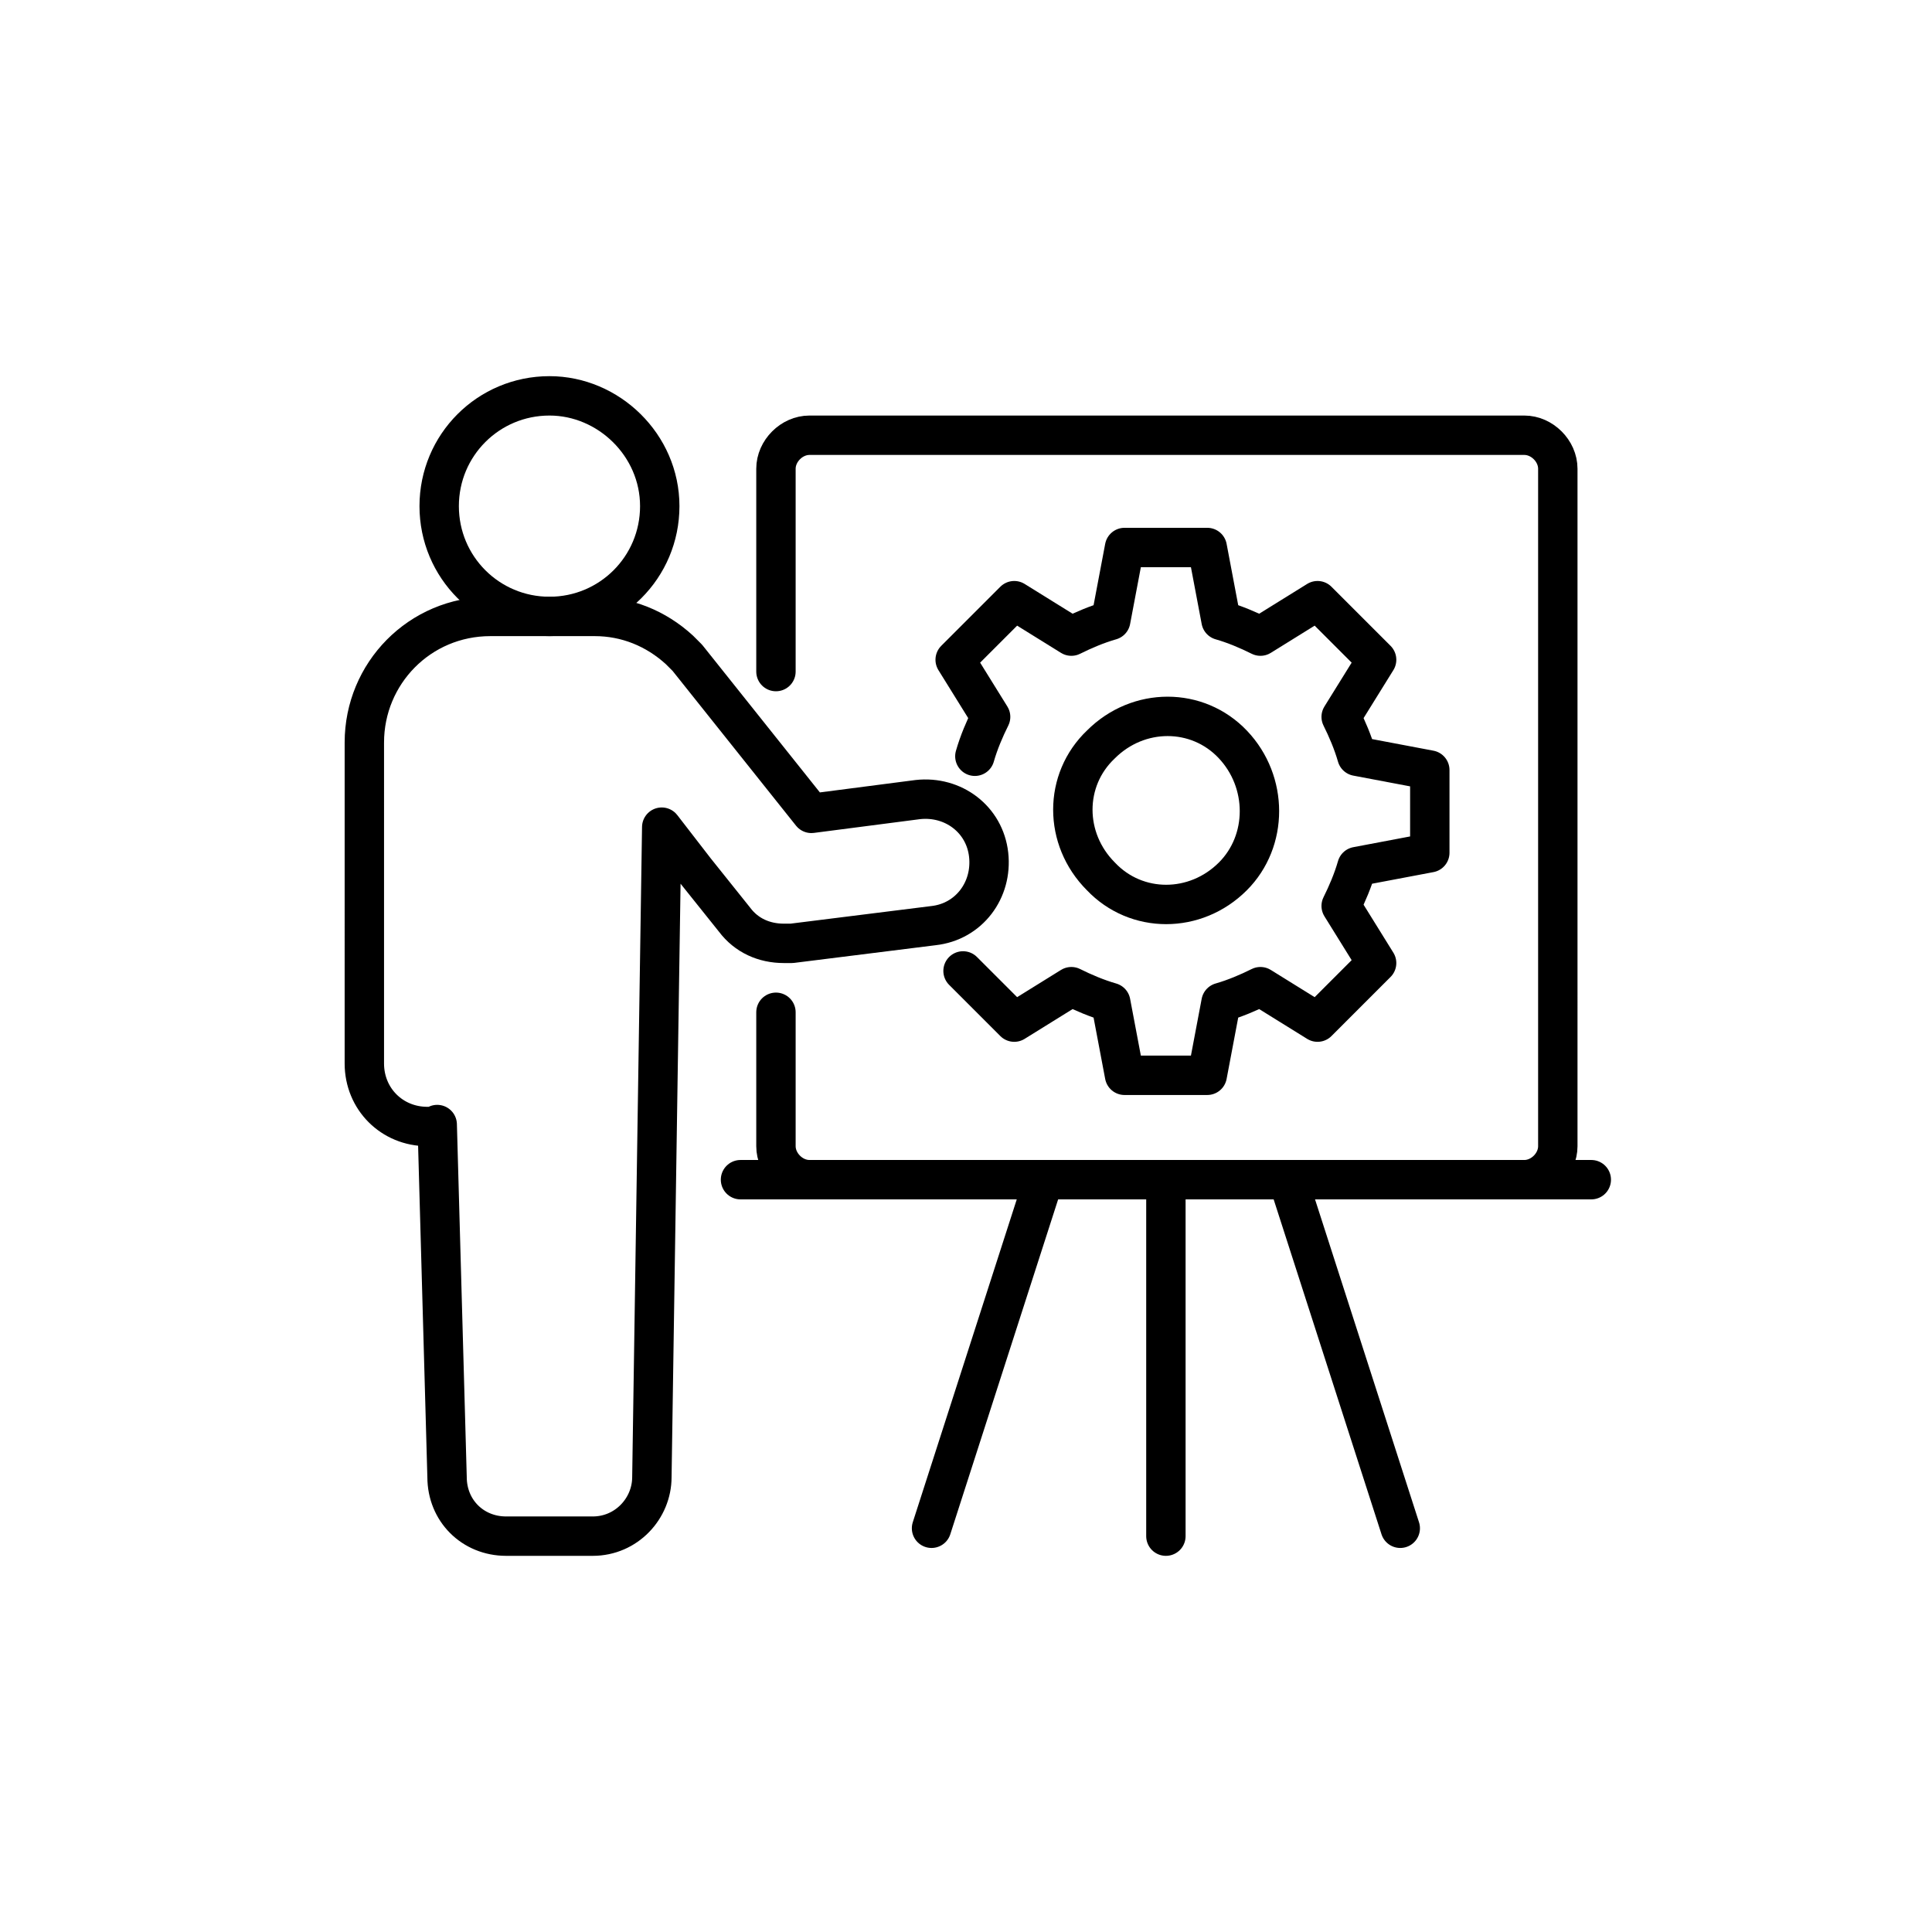
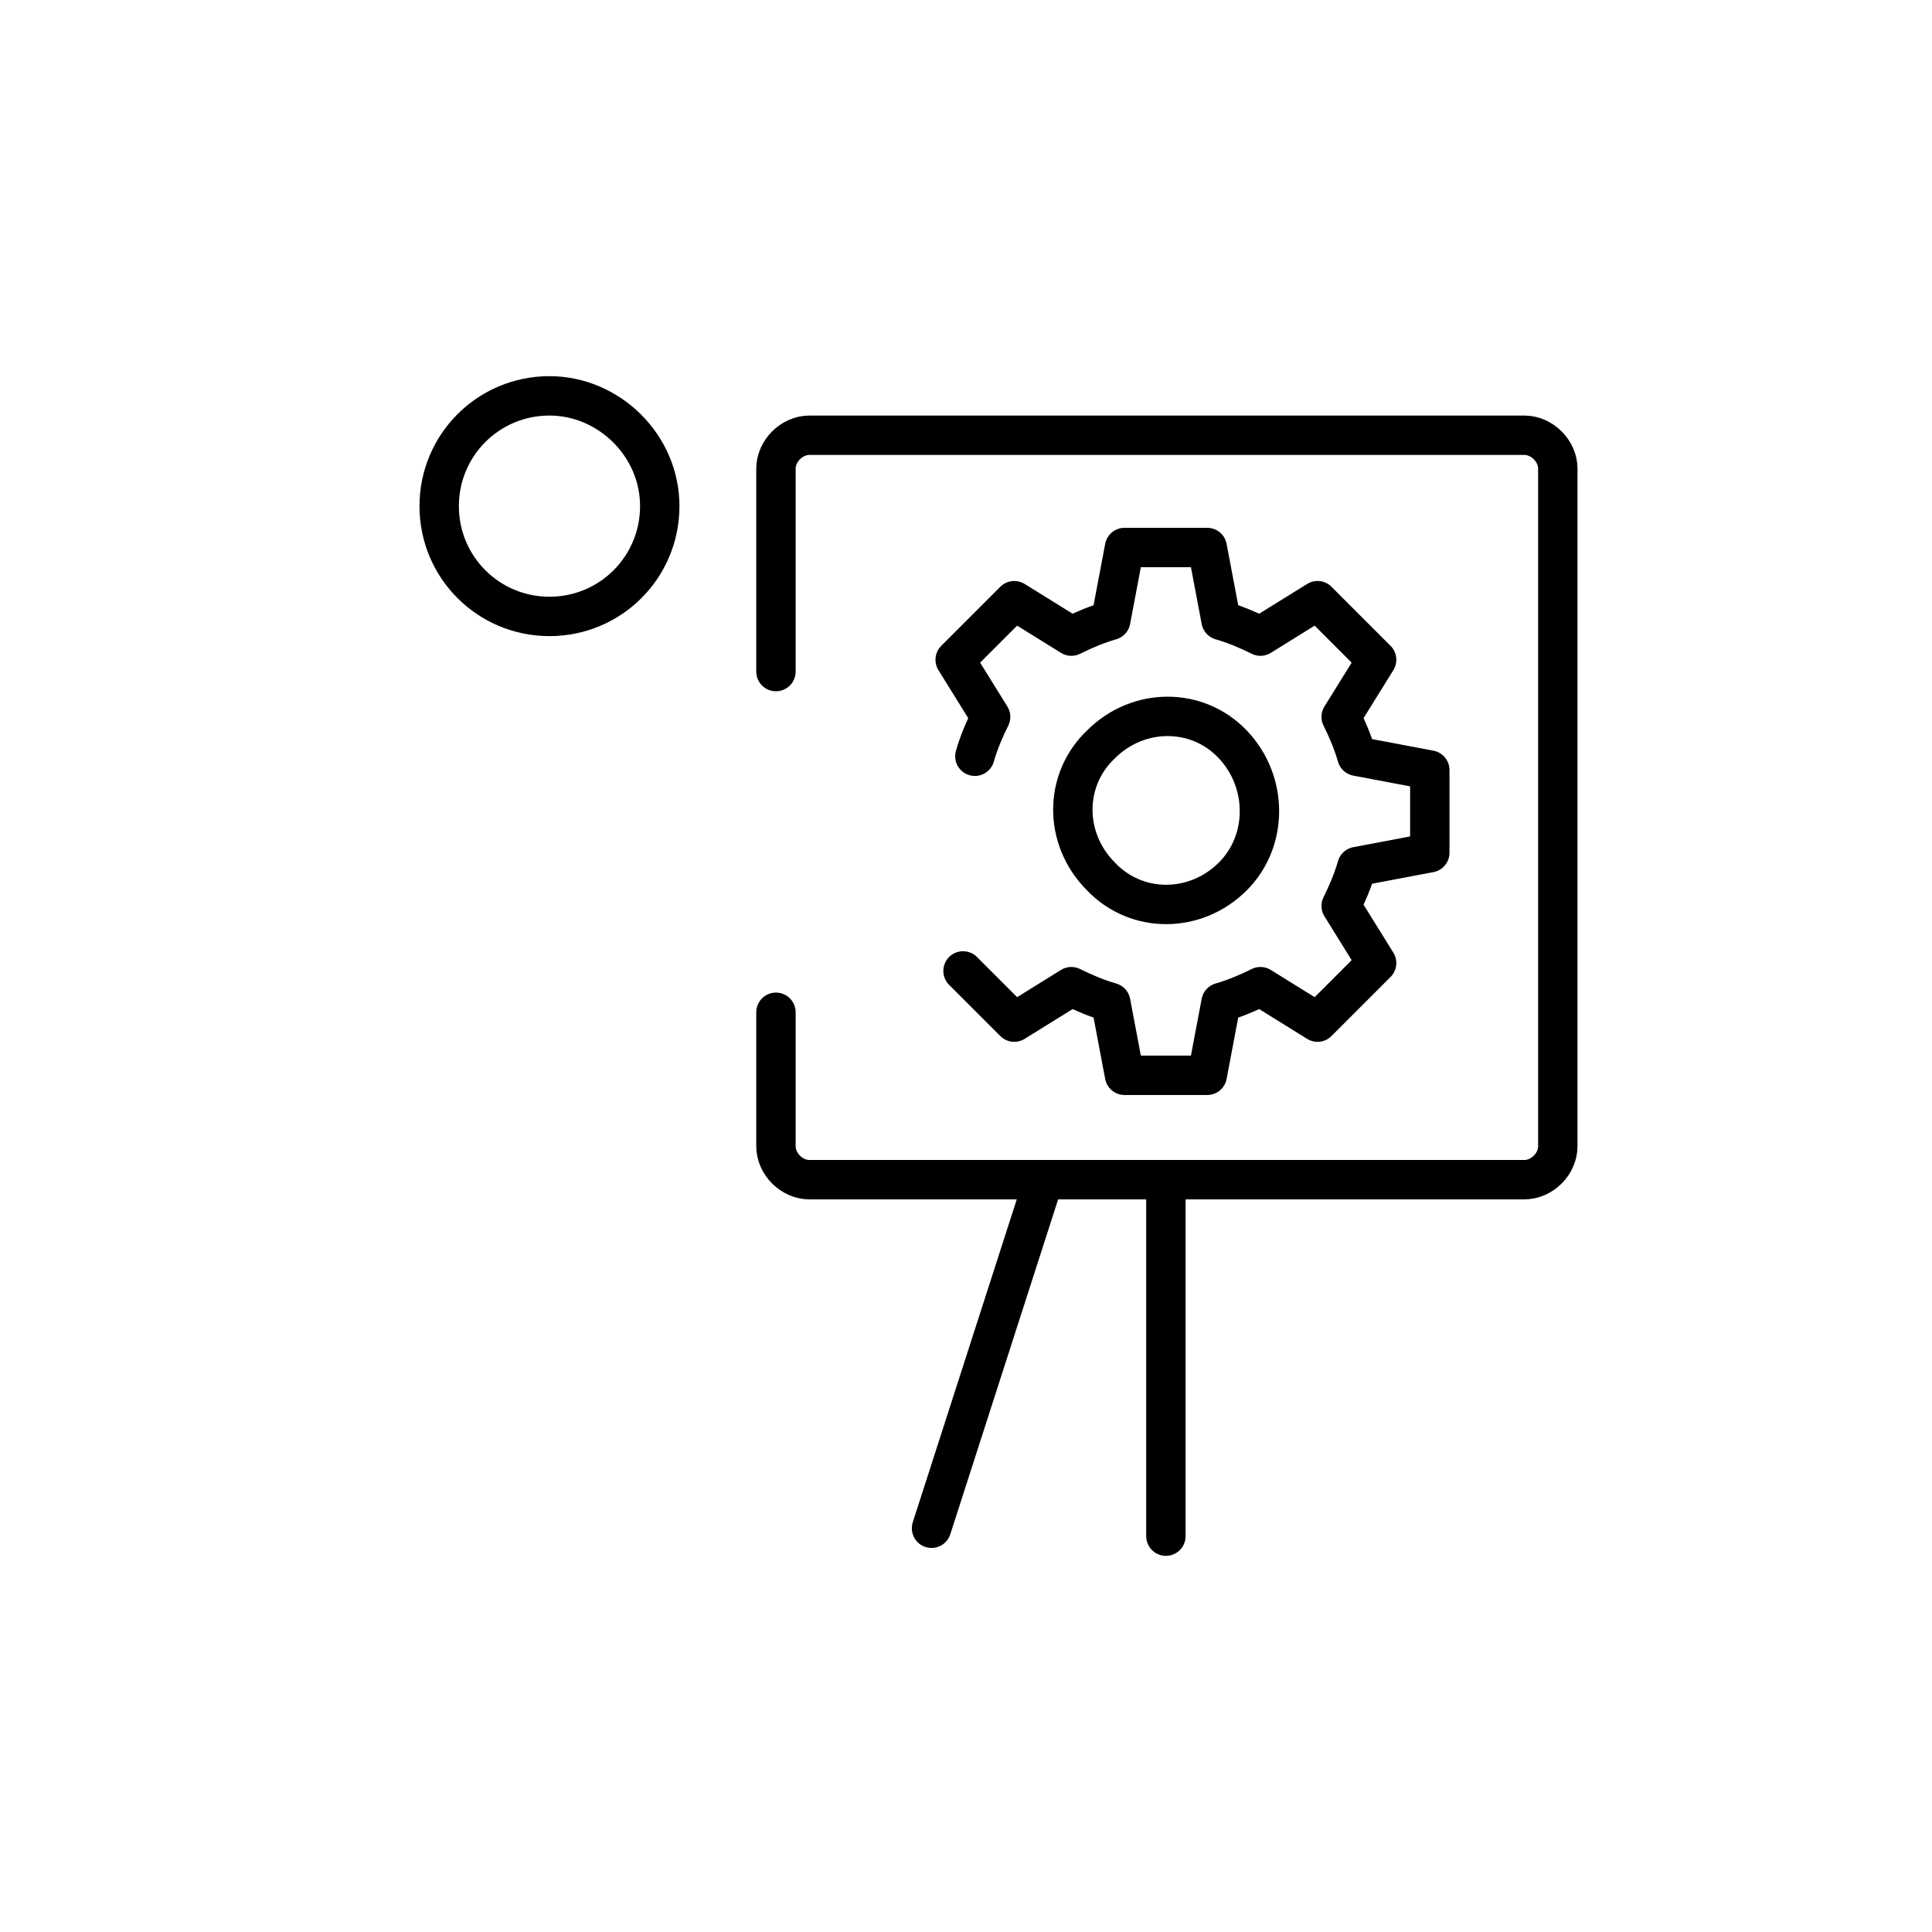
<svg xmlns="http://www.w3.org/2000/svg" version="1.1" id="Vrstva_1" x="0px" y="0px" viewBox="0 0 98.1 98.1" style="enable-background:new 0 0 98.1 98.1;" xml:space="preserve">
  <style type="text/css">
	.st0{fill:none;stroke:#000000;stroke-width:2;stroke-linecap:round;stroke-linejoin:round;stroke-miterlimit:10;}
</style>
  <g>
    <g>
      <line class="st0" x1="59.2" y1="59.9" x2="59.2" y2="78" />
    </g>
    <g>
-       <line class="st0" x1="71.1" y1="77.6" x2="65.4" y2="59.9" />
-     </g>
+       </g>
    <g>
      <line class="st0" x1="53" y1="59.9" x2="47.3" y2="77.6" />
    </g>
-     <polyline class="st0" points="37.6,59.9 59.2,59.9 80.8,59.9  " />
    <g>
      <path class="st0" d="M33.5,25.7c0,3.1-2.5,5.6-5.6,5.6s-5.6-2.5-5.6-5.6s2.5-5.6,5.6-5.6C30.9,20.1,33.5,22.6,33.5,25.7z" />
    </g>
    <path class="st0" d="M48.9,49.3l1.1,1.1l1.5,1.5l2.9-1.8c0.6,0.3,1.3,0.6,2,0.8l0.7,3.7h2.1h2.1l0.7-3.7c0.7-0.2,1.4-0.5,2-0.8   l2.9,1.8l1.5-1.5l1.5-1.5L68.1,46c0.3-0.6,0.6-1.3,0.8-2l3.7-0.7v-2.1v-2.1l-3.7-0.7c-0.2-0.7-0.5-1.4-0.8-2l1.8-2.9L68.4,32   l-1.5-1.5L64,32.3c-0.6-0.3-1.3-0.6-2-0.8l-0.7-3.7h-2.1h-2.1l-0.7,3.7c-0.7,0.2-1.4,0.5-2,0.8l-2.9-1.8L50,32l-1.5,1.5l1.8,2.9   c-0.3,0.6-0.6,1.3-0.8,2 M62.6,44.5c-1.9,1.9-4.9,1.9-6.7,0c-1.9-1.9-1.9-4.9,0-6.7c1.9-1.9,4.9-1.9,6.7,0   C64.4,39.7,64.4,42.7,62.6,44.5z" />
    <path class="st0" d="M39.4,51.4v6.8c0,0.9,0.8,1.7,1.7,1.7h36.3c0.9,0,1.7-0.8,1.7-1.7V23.8c0-0.9-0.8-1.7-1.7-1.7H41.1   c-0.9,0-1.7,0.8-1.7,1.7v10.3" />
-     <path class="st0" d="M50.2,43.4c-0.2-1.8-1.8-3-3.6-2.8l-5.4,0.7l-6.3-7.9l-0.1-0.1l-0.1-0.1c-0.1-0.1-0.1-0.1-0.2-0.2l0,0   c-1.2-1.1-2.7-1.7-4.3-1.7h-0.5h-4.3h-0.5c-3.6,0-6.4,2.9-6.4,6.4V54c0,1.8,1.4,3.2,3.2,3.2c0.2,0,0.3,0,0.5-0.1L22.7,75   c0,1.7,1.3,3,3,3l0,0c0.1,0,0.2,0,0.4,0l0,0l0,0h0.1c0.5,0,1.1,0,1.7,0s1.2,0,1.7,0h0.1l0,0l0,0c0.2,0,0.3,0,0.4,0l0,0   c1.7,0,3-1.4,3-3l0.5-33l1.7,2.2l2,2.5c0.6,0.8,1.5,1.2,2.5,1.2c0.1,0,0.3,0,0.4,0l7.2-0.9C49.2,46.8,50.4,45.2,50.2,43.4z" />
  </g>
</svg>